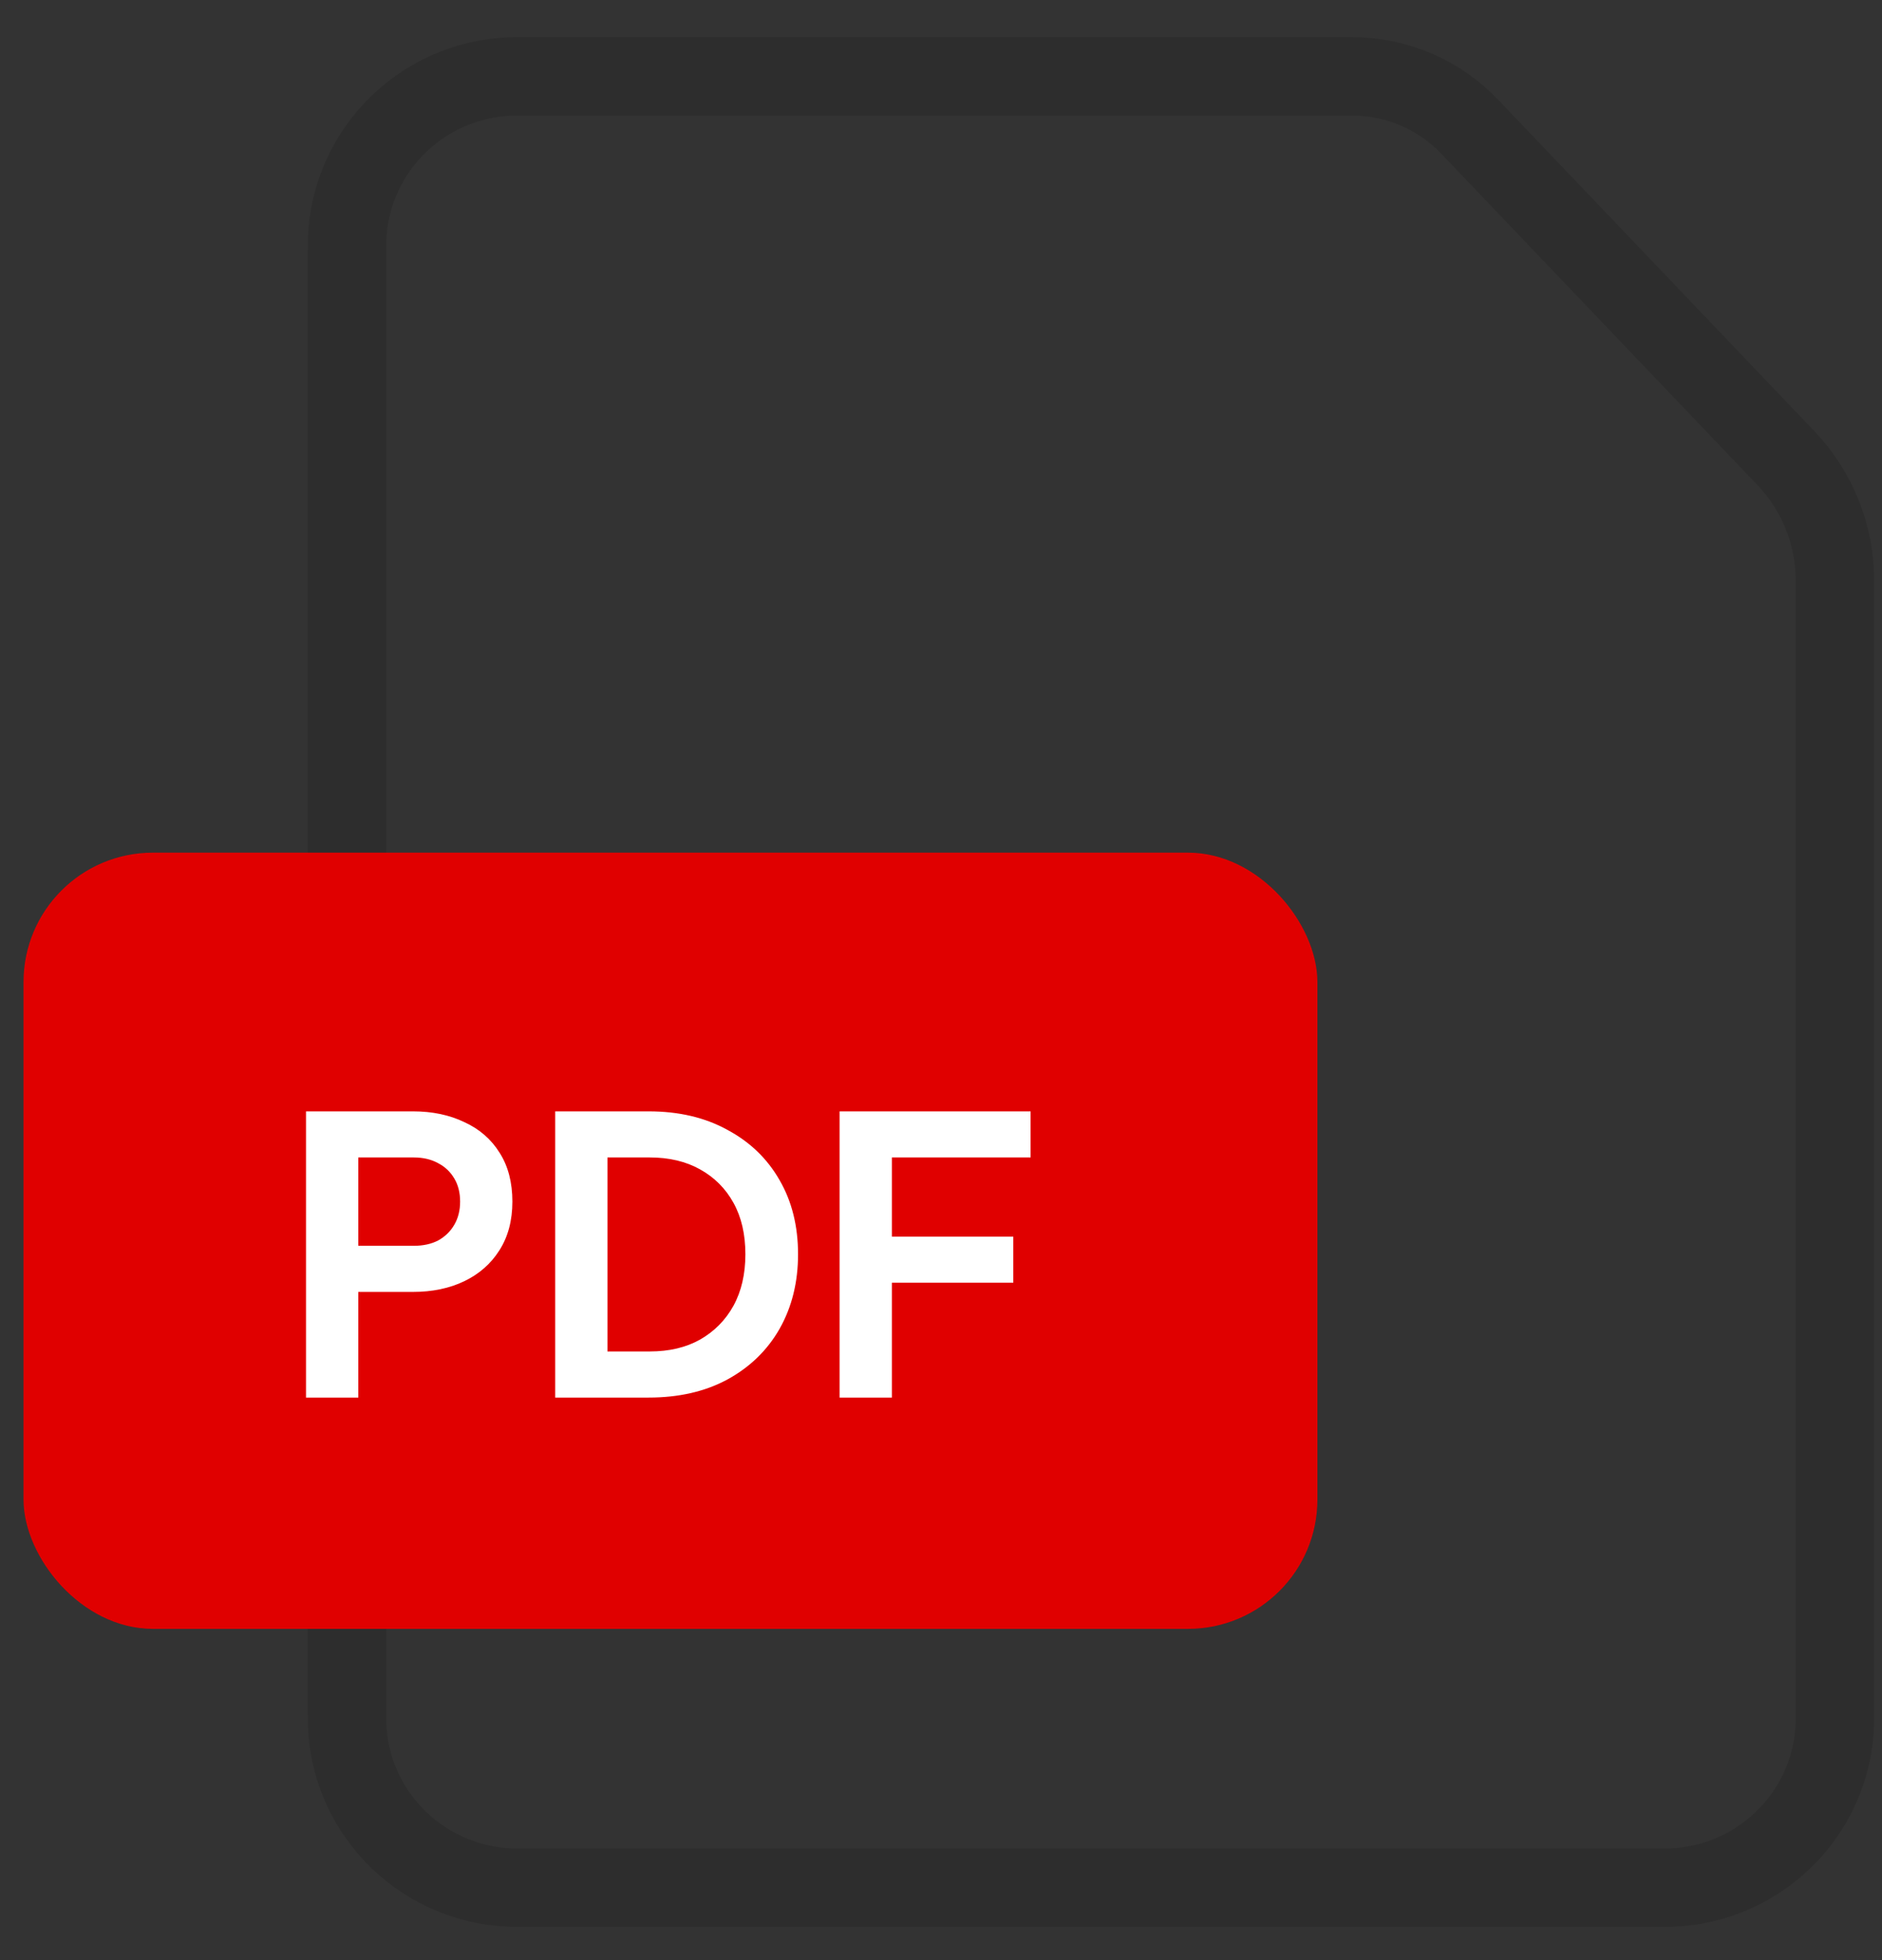
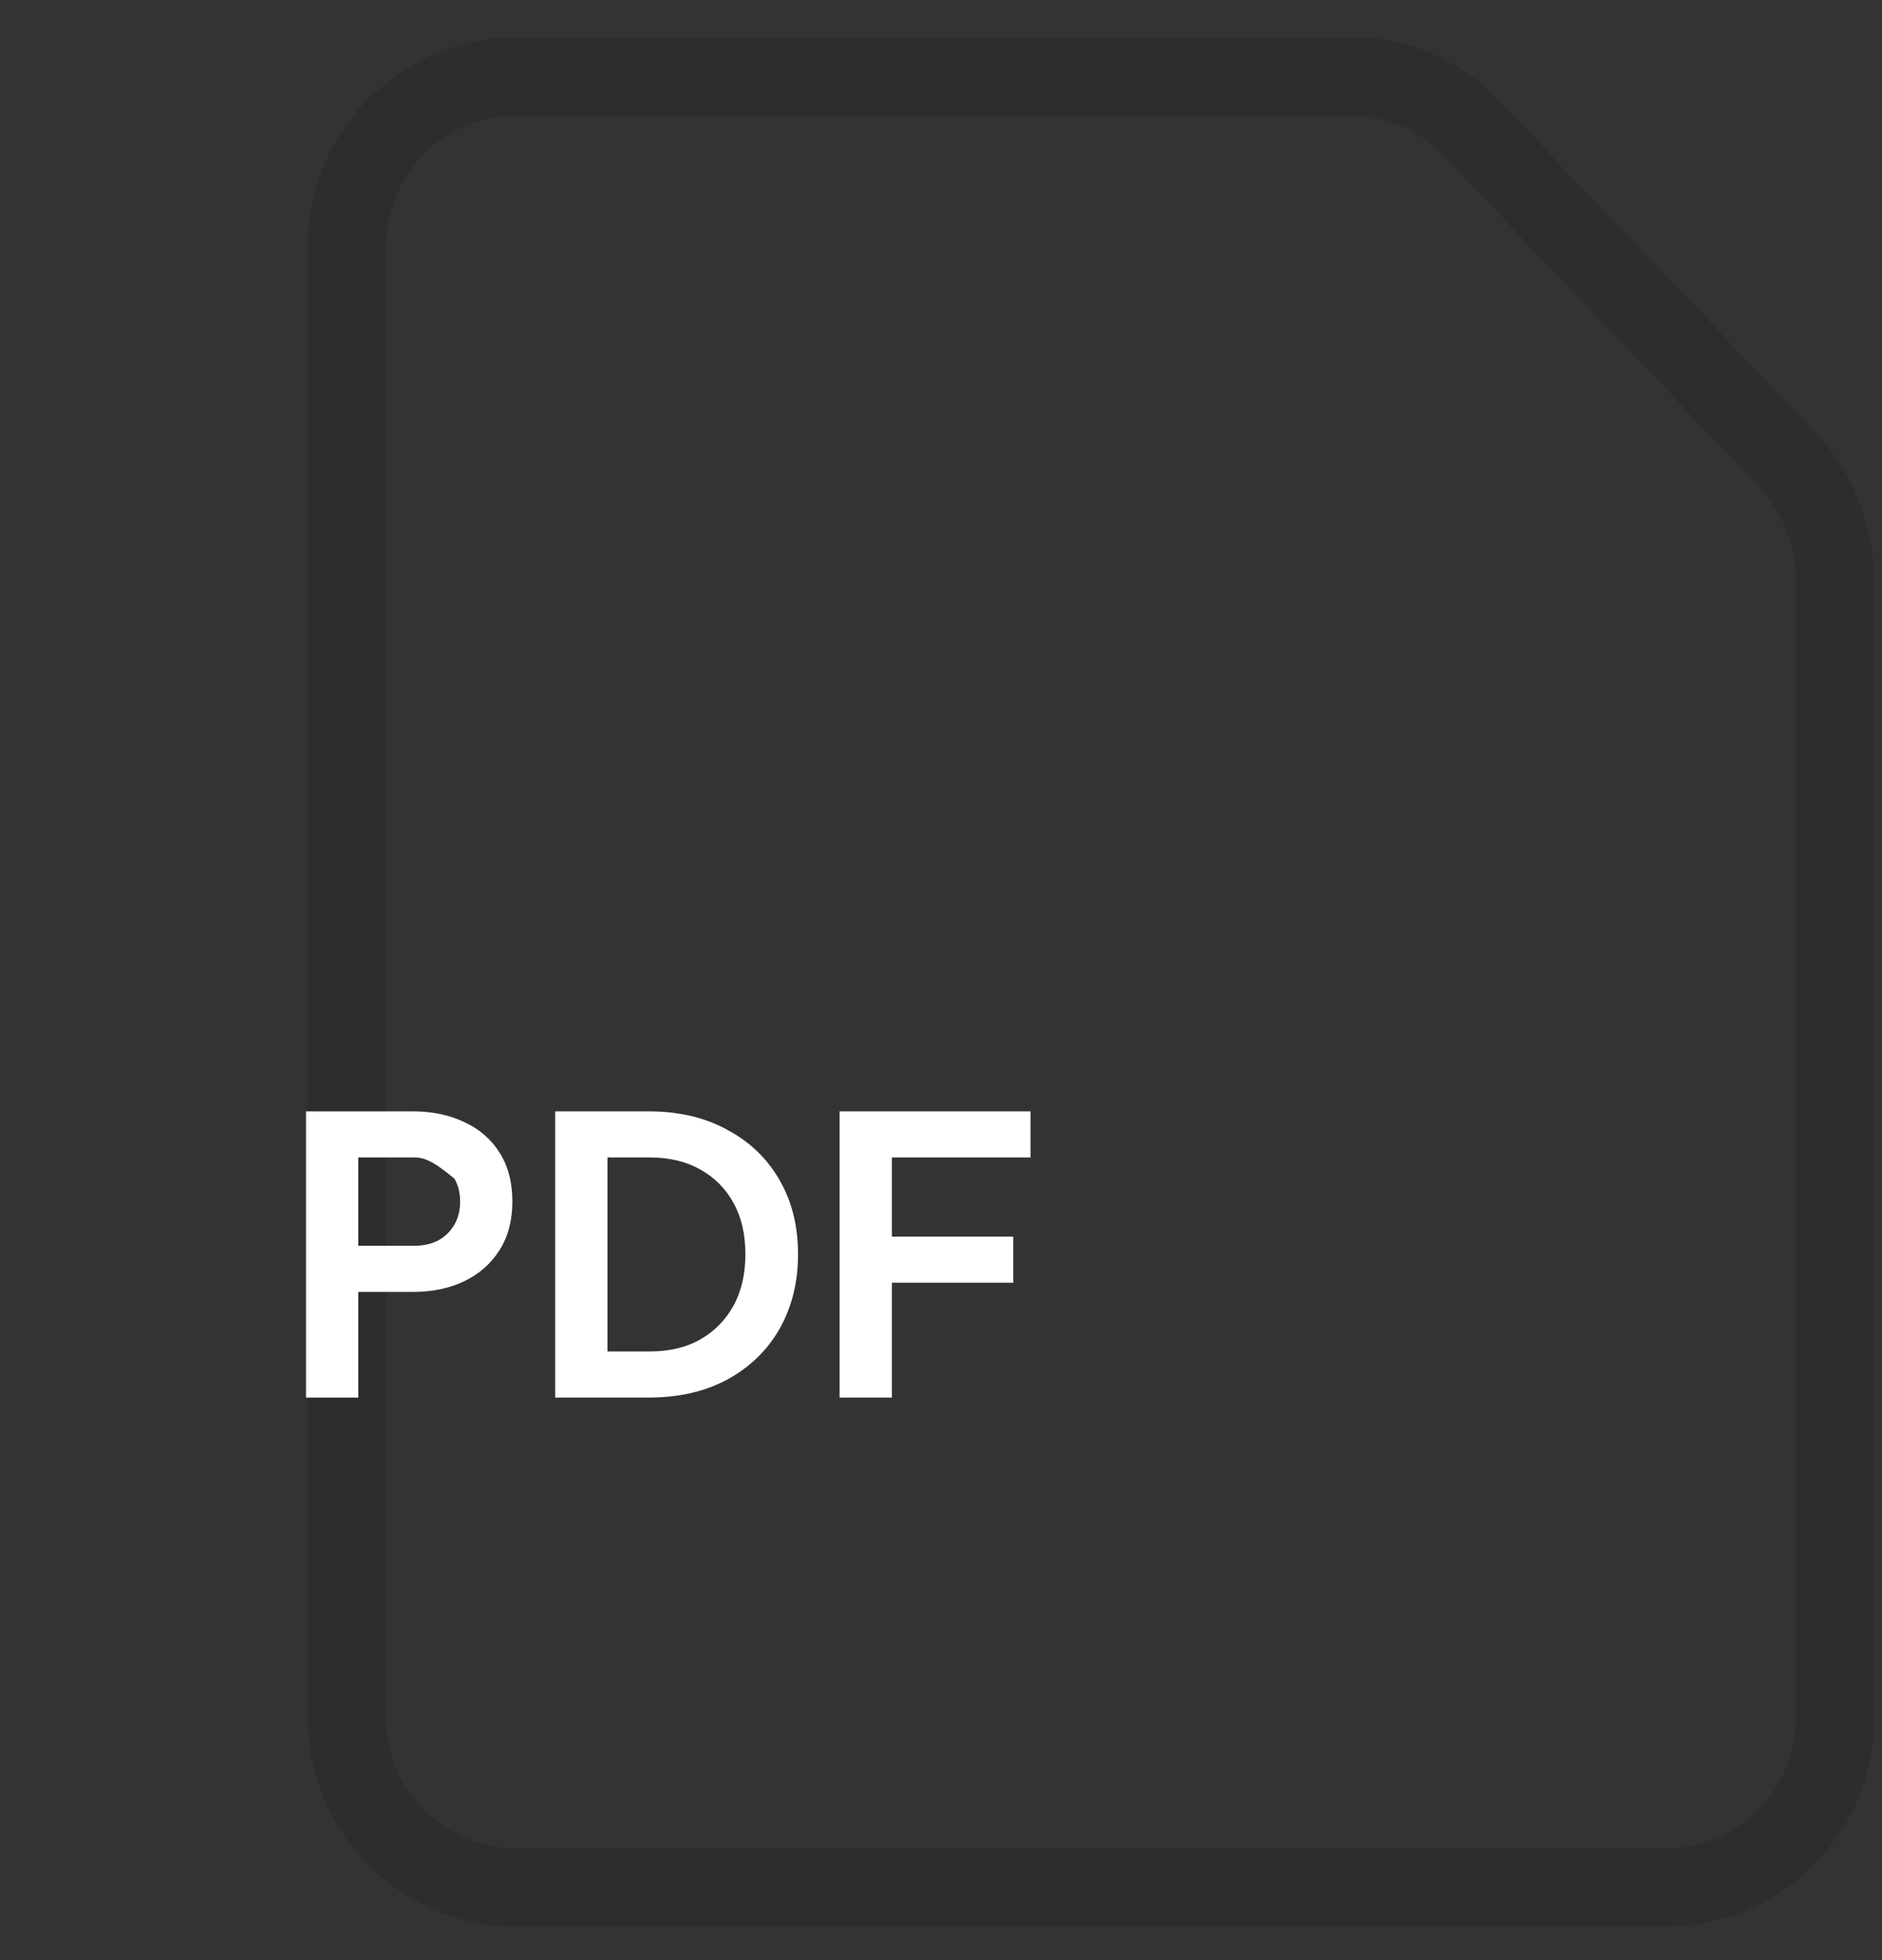
<svg xmlns="http://www.w3.org/2000/svg" width="48" height="50" viewBox="0 0 48 50" fill="none">
  <rect x="0" y="0" width="48" height="50" fill="#333333" stroke="none" />
  <path fill-rule="evenodd" clip-rule="evenodd" d="M46.799 43.731C46.854 46.109 44.969 48.084 42.582 48.15H13.067C10.68 48.084 8.796 46.109 8.851 43.731V6.368C8.796 3.99 10.68 2.015 13.067 1.949H34.511C35.641 1.955 36.719 2.423 37.494 3.243L45.563 11.7C46.36 12.545 46.803 13.661 46.799 14.82V43.731Z" stroke="black" stroke-opacity="0.12" stroke-width="2" stroke-linecap="round" stroke-linejoin="round" />
-   <rect x="0.6" y="21.75" width="33" height="19.8" rx="3.3" fill="#E00000" />
-   <path d="M7.805 35.65V28.349H10.53C11.026 28.349 11.464 28.441 11.843 28.624C12.228 28.8 12.529 29.061 12.744 29.408C12.96 29.747 13.068 30.162 13.068 30.652C13.068 31.136 12.957 31.551 12.735 31.897C12.519 32.237 12.222 32.498 11.843 32.681C11.464 32.864 11.026 32.955 10.53 32.955H9.138V35.65H7.805ZM9.138 31.779H10.549C10.791 31.779 11 31.734 11.176 31.642C11.353 31.544 11.49 31.41 11.588 31.24C11.686 31.07 11.735 30.875 11.735 30.652C11.735 30.424 11.686 30.228 11.588 30.064C11.49 29.895 11.353 29.764 11.176 29.672C11 29.574 10.791 29.525 10.549 29.525H9.138V31.779ZM14.16 35.65V28.349H16.541C17.312 28.349 17.982 28.506 18.55 28.82C19.125 29.127 19.57 29.555 19.883 30.104C20.197 30.646 20.354 31.276 20.354 31.995C20.354 32.707 20.197 33.341 19.883 33.896C19.57 34.445 19.125 34.876 18.55 35.19C17.982 35.497 17.312 35.65 16.541 35.65H14.16ZM15.493 34.474H16.571C17.067 34.474 17.495 34.373 17.855 34.171C18.22 33.962 18.505 33.674 18.707 33.308C18.91 32.936 19.011 32.498 19.011 31.995C19.011 31.485 18.91 31.048 18.707 30.682C18.505 30.316 18.22 30.032 17.855 29.829C17.495 29.627 17.067 29.525 16.571 29.525H15.493V34.474ZM21.414 35.65V28.349H26.285V29.525H22.747V31.544H25.844V32.72H22.747V35.65H21.414Z" fill="white" />
+   <path d="M7.805 35.65V28.349H10.53C11.026 28.349 11.464 28.441 11.843 28.624C12.228 28.8 12.529 29.061 12.744 29.408C12.96 29.747 13.068 30.162 13.068 30.652C13.068 31.136 12.957 31.551 12.735 31.897C12.519 32.237 12.222 32.498 11.843 32.681C11.464 32.864 11.026 32.955 10.53 32.955H9.138V35.65H7.805ZM9.138 31.779H10.549C10.791 31.779 11 31.734 11.176 31.642C11.353 31.544 11.49 31.41 11.588 31.24C11.686 31.07 11.735 30.875 11.735 30.652C11.735 30.424 11.686 30.228 11.588 30.064C11 29.574 10.791 29.525 10.549 29.525H9.138V31.779ZM14.16 35.65V28.349H16.541C17.312 28.349 17.982 28.506 18.55 28.82C19.125 29.127 19.57 29.555 19.883 30.104C20.197 30.646 20.354 31.276 20.354 31.995C20.354 32.707 20.197 33.341 19.883 33.896C19.57 34.445 19.125 34.876 18.55 35.19C17.982 35.497 17.312 35.65 16.541 35.65H14.16ZM15.493 34.474H16.571C17.067 34.474 17.495 34.373 17.855 34.171C18.22 33.962 18.505 33.674 18.707 33.308C18.91 32.936 19.011 32.498 19.011 31.995C19.011 31.485 18.91 31.048 18.707 30.682C18.505 30.316 18.22 30.032 17.855 29.829C17.495 29.627 17.067 29.525 16.571 29.525H15.493V34.474ZM21.414 35.65V28.349H26.285V29.525H22.747V31.544H25.844V32.72H22.747V35.65H21.414Z" fill="white" />
</svg>